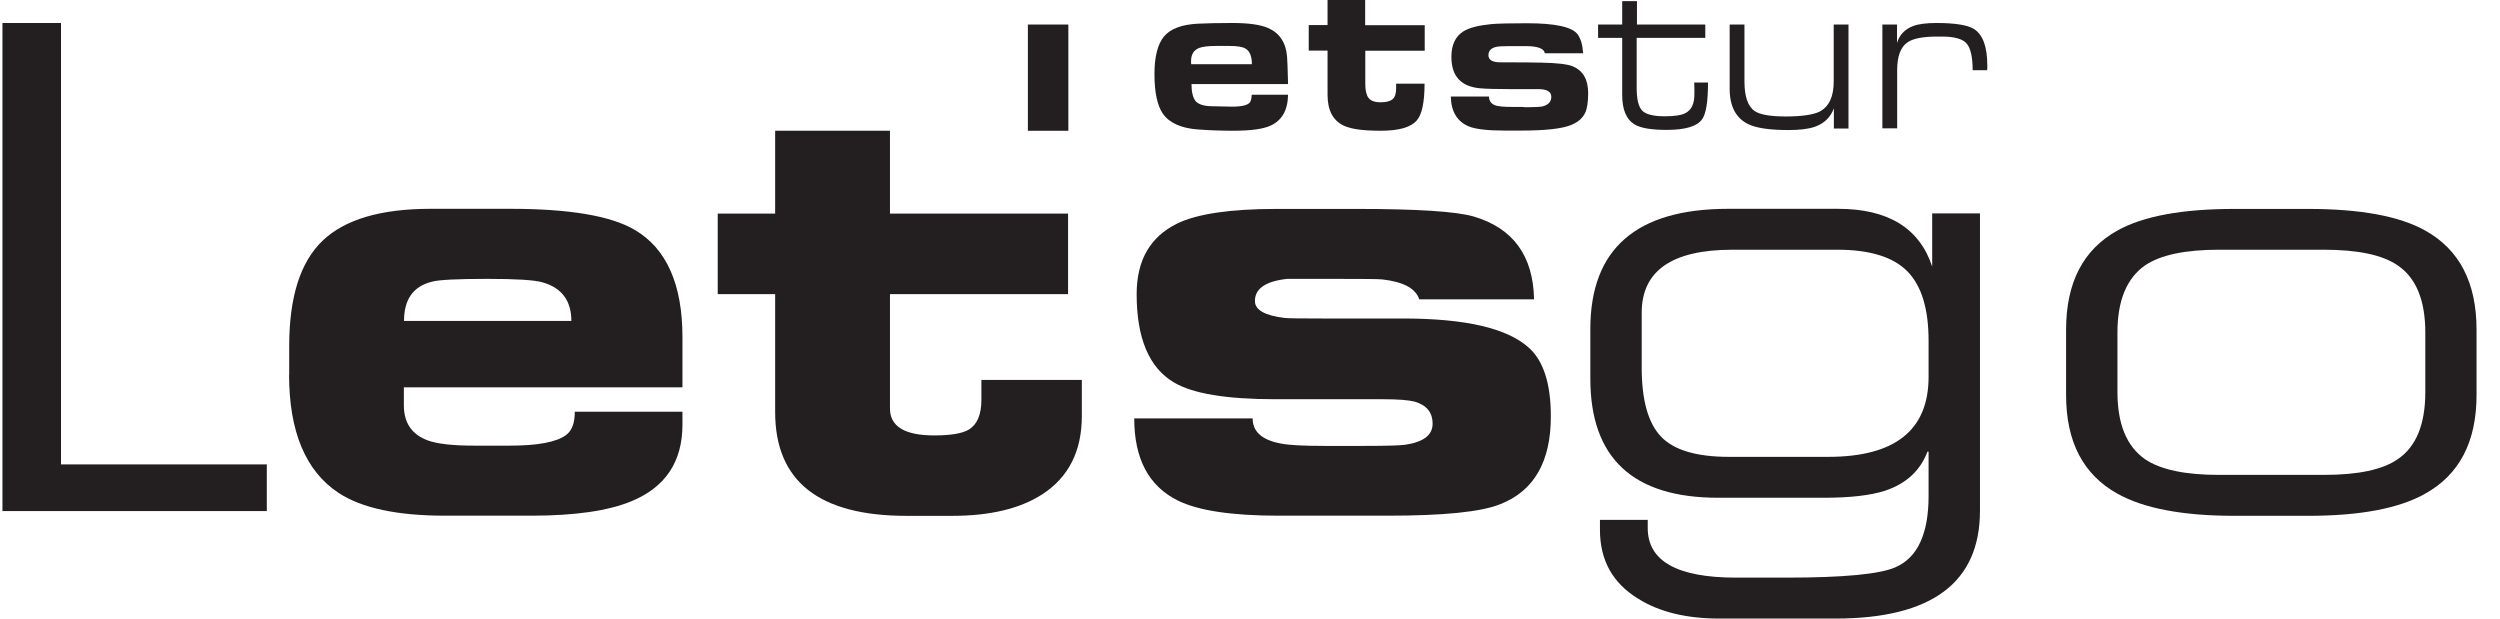
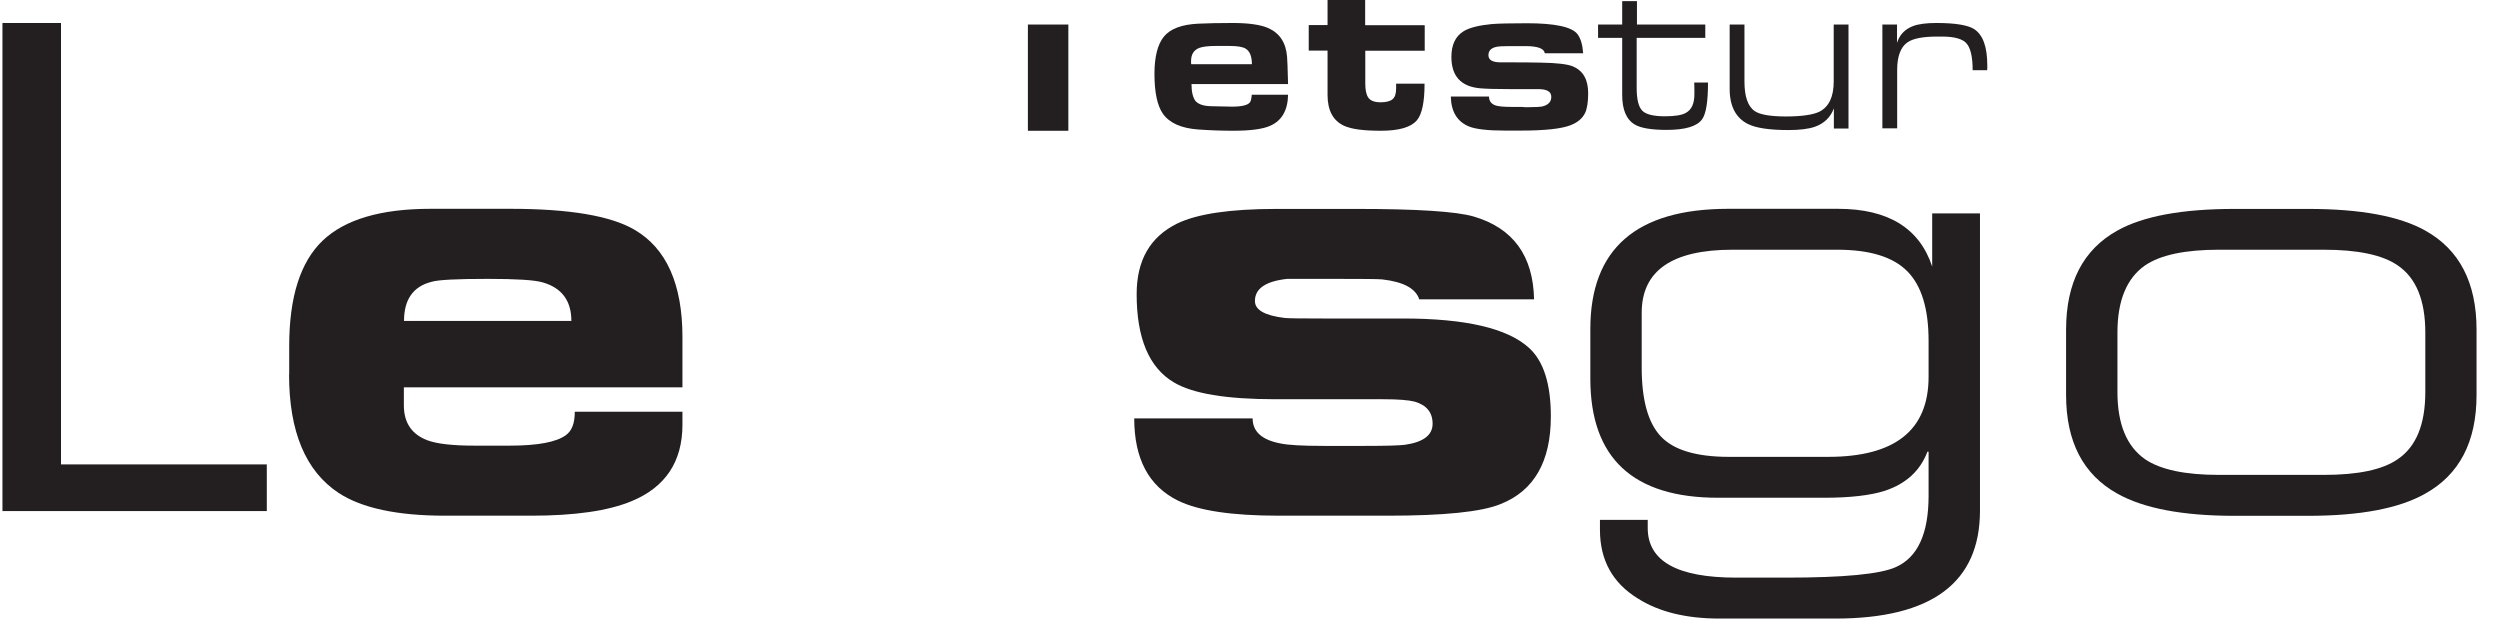
<svg xmlns="http://www.w3.org/2000/svg" width="97" height="24" viewBox="0 0 97 24" fill="none">
  <g clip-path="url(#clip0_89_68)">
    <path d="M0.095 19.835V0.892H2.367V18.019H10.352V19.829H0.095V19.835Z" fill="#231F20" />
    <path d="M11.221 14.534V13.425C11.221 11.522 11.655 10.162 12.519 9.336C13.382 8.515 14.774 8.102 16.695 8.102H19.802C22.091 8.102 23.7 8.373 24.624 8.917C25.861 9.64 26.479 11.032 26.479 13.082V15.029H15.67V15.73C15.67 16.41 15.982 16.861 16.6 17.089C16.973 17.225 17.575 17.291 18.41 17.291H19.78C20.86 17.291 21.59 17.155 21.957 16.883C22.191 16.714 22.302 16.415 22.302 15.975H26.479V16.475C26.479 17.91 25.822 18.9 24.508 19.444C23.611 19.819 22.314 20.009 20.61 20.009H17.268C15.414 20.009 14.039 19.715 13.142 19.128C11.861 18.285 11.216 16.752 11.216 14.534H11.221ZM15.676 12.451H22.169C22.169 11.668 21.796 11.168 21.055 10.956C20.743 10.864 20.036 10.82 18.922 10.82C17.714 10.82 16.99 10.858 16.745 10.934C16.032 11.114 15.676 11.62 15.676 12.451Z" fill="#231F20" />
-     <path d="M30.076 15.986V11.413H27.848V8.287H30.076V5.073H34.531V8.287H41.441V11.413H34.531V15.85C34.531 16.546 35.104 16.894 36.246 16.894C36.897 16.894 37.343 16.818 37.593 16.665C37.916 16.47 38.078 16.084 38.078 15.513V14.741H41.975V16.143C41.975 17.503 41.463 18.514 40.444 19.177C39.575 19.738 38.412 20.015 36.942 20.015H35.176C31.774 20.015 30.076 18.672 30.076 15.986Z" fill="#231F20" />
    <path d="M44.008 16.235H48.602C48.602 16.746 48.964 17.073 49.693 17.208C49.972 17.268 50.529 17.301 51.364 17.301H52.94C53.792 17.301 54.315 17.285 54.516 17.257C55.228 17.154 55.585 16.882 55.585 16.442C55.585 16.001 55.351 15.719 54.889 15.583C54.655 15.523 54.248 15.49 53.658 15.49H49.482C47.583 15.49 46.269 15.273 45.539 14.832C44.581 14.261 44.102 13.12 44.102 11.412C44.102 10.097 44.626 9.188 45.678 8.672C46.452 8.297 47.733 8.106 49.526 8.106H52.633C54.983 8.106 56.498 8.204 57.177 8.4C58.709 8.851 59.488 9.922 59.522 11.614H55.067C54.928 11.189 54.449 10.934 53.63 10.841C53.491 10.825 52.867 10.82 51.754 10.82C50.517 10.82 49.916 10.82 49.944 10.82C49.108 10.912 48.691 11.195 48.691 11.679C48.691 12.027 49.075 12.244 49.849 12.337C50.005 12.353 50.506 12.358 51.358 12.358H54.443C56.854 12.358 58.48 12.733 59.316 13.489C59.889 14 60.173 14.892 60.173 16.159C60.173 17.91 59.522 19.041 58.224 19.557C57.483 19.862 56.019 20.009 53.842 20.009H49.621C47.794 20.009 46.491 19.813 45.701 19.421C44.57 18.861 44.008 17.801 44.008 16.23V16.235Z" fill="#231F20" />
    <path d="M76.823 8.286V19.813C76.823 22.608 74.952 24 71.21 24H66.711C65.43 24 64.377 23.744 63.559 23.228C62.568 22.624 62.078 21.733 62.078 20.558V20.172H63.932V20.488C63.932 21.771 65.073 22.412 67.362 22.412H69.311C71.538 22.412 72.953 22.276 73.554 22.005C74.406 21.629 74.829 20.705 74.829 19.242V17.524H74.785C74.506 18.264 73.955 18.769 73.137 19.041C72.58 19.221 71.789 19.313 70.77 19.313H66.666C63.358 19.313 61.705 17.774 61.705 14.691V12.767C61.705 9.657 63.486 8.102 67.056 8.102H71.316C73.254 8.102 74.473 8.846 74.969 10.342V8.281H76.823V8.286ZM74.829 14.626V13.223C74.829 11.984 74.557 11.087 74.005 10.527C73.454 9.967 72.546 9.689 71.282 9.689H67.223C64.873 9.689 63.698 10.505 63.698 12.136V14.262C63.698 15.512 63.943 16.404 64.439 16.932C64.934 17.459 65.814 17.726 67.084 17.726H70.931C73.526 17.726 74.829 16.692 74.829 14.621V14.626Z" fill="#231F20" />
    <path d="M80.164 15.327V12.793C80.164 10.966 80.826 9.683 82.157 8.944C83.16 8.384 84.674 8.106 86.701 8.106H89.552C91.579 8.106 93.094 8.384 94.096 8.944C95.427 9.683 96.09 10.966 96.09 12.793V15.327C96.09 17.138 95.427 18.416 94.096 19.155C93.077 19.731 91.562 20.014 89.552 20.014H86.701C84.691 20.014 83.176 19.726 82.157 19.155C80.826 18.416 80.164 17.138 80.164 15.327ZM94.102 15.213V12.902C94.102 11.652 93.745 10.782 93.032 10.298C92.442 9.89 91.484 9.689 90.159 9.689H86.1C84.786 9.689 83.828 9.89 83.227 10.298C82.514 10.798 82.157 11.662 82.157 12.902V15.213C82.157 16.453 82.514 17.317 83.227 17.817C83.828 18.225 84.786 18.426 86.1 18.426H90.159C91.49 18.426 92.448 18.225 93.032 17.817C93.745 17.334 94.102 16.469 94.102 15.213Z" fill="#231F20" />
    <path d="M41.452 0.952H39.882V5.074H41.452V0.952Z" fill="#231F20" />
    <path fill-rule="evenodd" clip-rule="evenodd" d="M48.569 3.675H49.977C49.966 4.279 49.738 4.676 49.292 4.877C49.003 5.008 48.524 5.073 47.85 5.073C47.394 5.073 46.937 5.057 46.486 5.024C45.823 4.975 45.372 4.768 45.122 4.415C44.905 4.105 44.793 3.588 44.793 2.871C44.793 2.202 44.916 1.718 45.161 1.419C45.411 1.115 45.851 0.951 46.48 0.919C46.848 0.902 47.293 0.892 47.822 0.892C48.446 0.892 48.903 0.957 49.203 1.087C49.649 1.283 49.894 1.653 49.938 2.197C49.95 2.311 49.961 2.664 49.977 3.262H46.23C46.23 3.572 46.286 3.79 46.391 3.926C46.508 4.051 46.709 4.116 46.998 4.121L47.8 4.138C48.19 4.138 48.424 4.078 48.502 3.964C48.535 3.92 48.557 3.822 48.569 3.67V3.675ZM48.574 2.49C48.574 2.186 48.491 1.984 48.329 1.887C48.212 1.816 48.006 1.783 47.706 1.783H47.171C46.876 1.783 46.664 1.81 46.531 1.859C46.319 1.941 46.213 2.11 46.213 2.376C46.213 2.425 46.213 2.463 46.219 2.49H48.569H48.574Z" fill="#231F20" />
    <path fill-rule="evenodd" clip-rule="evenodd" d="M55.279 0.979V1.968H52.973V3.246C52.973 3.496 53.012 3.681 53.096 3.795C53.179 3.909 53.335 3.969 53.569 3.969C53.775 3.969 53.931 3.931 54.026 3.855C54.126 3.773 54.17 3.632 54.17 3.425V3.246H55.273C55.273 3.964 55.173 4.437 54.972 4.671C54.744 4.937 54.282 5.073 53.58 5.073C52.879 5.073 52.433 5.008 52.155 4.883C51.726 4.687 51.509 4.29 51.509 3.681V1.963H50.779V0.973H51.509V0H52.968V0.979H55.273H55.279Z" fill="#231F20" />
    <path fill-rule="evenodd" clip-rule="evenodd" d="M61.426 2.066H59.939C59.911 1.881 59.661 1.789 59.188 1.789H58.575C58.319 1.789 58.152 1.799 58.068 1.816C57.857 1.859 57.751 1.968 57.751 2.142C57.751 2.327 57.907 2.419 58.224 2.419C58.954 2.419 59.477 2.419 59.789 2.43C60.413 2.441 60.825 2.49 61.031 2.577C61.426 2.746 61.621 3.088 61.621 3.616C61.621 3.953 61.582 4.208 61.504 4.377C61.404 4.589 61.22 4.746 60.947 4.855C60.591 4.997 59.939 5.067 58.993 5.067H58.397C57.723 5.067 57.25 5.013 56.988 4.904C56.537 4.714 56.303 4.328 56.292 3.746H57.773C57.773 3.931 57.873 4.045 58.052 4.099C58.174 4.132 58.369 4.148 58.642 4.148H58.976C59.026 4.148 59.093 4.148 59.171 4.159H59.31C59.583 4.159 59.767 4.148 59.856 4.127C60.078 4.067 60.19 3.947 60.19 3.757C60.19 3.556 60.023 3.458 59.689 3.458H58.625C58.063 3.458 57.662 3.447 57.417 3.425C56.682 3.355 56.314 2.952 56.314 2.207C56.314 1.74 56.47 1.408 56.788 1.212C57.01 1.076 57.372 0.984 57.868 0.935C58.124 0.913 58.586 0.902 59.249 0.902C60.335 0.902 60.986 1.044 61.203 1.321C61.331 1.49 61.404 1.734 61.426 2.066Z" fill="#231F20" />
    <path fill-rule="evenodd" clip-rule="evenodd" d="M63.503 0.951H66.165V1.468H63.503V3.409C63.503 3.854 63.575 4.154 63.726 4.3C63.871 4.442 64.16 4.512 64.594 4.512C64.984 4.512 65.251 4.469 65.407 4.382C65.63 4.262 65.742 4.023 65.742 3.659V3.425C65.742 3.327 65.736 3.251 65.736 3.202H66.271C66.271 3.947 66.193 4.42 66.042 4.627C65.847 4.904 65.385 5.04 64.667 5.04C64.071 5.04 63.659 4.969 63.431 4.833C63.102 4.637 62.941 4.257 62.941 3.68V1.468H62.005V0.951H62.941V0.043H63.514V0.951H63.503Z" fill="#231F20" />
    <path fill-rule="evenodd" clip-rule="evenodd" d="M71.728 4.987H71.154V4.204C71.026 4.546 70.787 4.785 70.425 4.916C70.18 5.003 69.834 5.046 69.394 5.046C68.665 5.046 68.141 4.97 67.824 4.813C67.351 4.579 67.111 4.122 67.111 3.448V0.952H67.685V3.16C67.685 3.747 67.819 4.133 68.086 4.312C68.286 4.448 68.693 4.519 69.294 4.519C69.896 4.519 70.358 4.454 70.603 4.329C70.97 4.133 71.148 3.747 71.148 3.16V0.952H71.722V4.987H71.728Z" fill="#231F20" />
    <path fill-rule="evenodd" clip-rule="evenodd" d="M73.031 0.951H73.604V1.664C73.704 1.348 73.911 1.131 74.228 1.011C74.44 0.93 74.746 0.892 75.136 0.892C75.865 0.892 76.355 0.973 76.6 1.131C76.94 1.354 77.107 1.821 77.107 2.539V2.632C77.107 2.675 77.101 2.708 77.101 2.724H76.539C76.539 2.218 76.461 1.876 76.311 1.696C76.16 1.511 75.837 1.419 75.353 1.419H75.158C74.607 1.419 74.222 1.495 74.011 1.642C73.743 1.827 73.61 2.186 73.61 2.724V4.98H73.036V0.951H73.031Z" fill="#231F20" />
  </g>
  <defs>
    <clipPath id="clip0_89_68">
      <rect width="96" height="24" fill="white" transform="translate(0.095)" />
    </clipPath>
  </defs>
</svg>